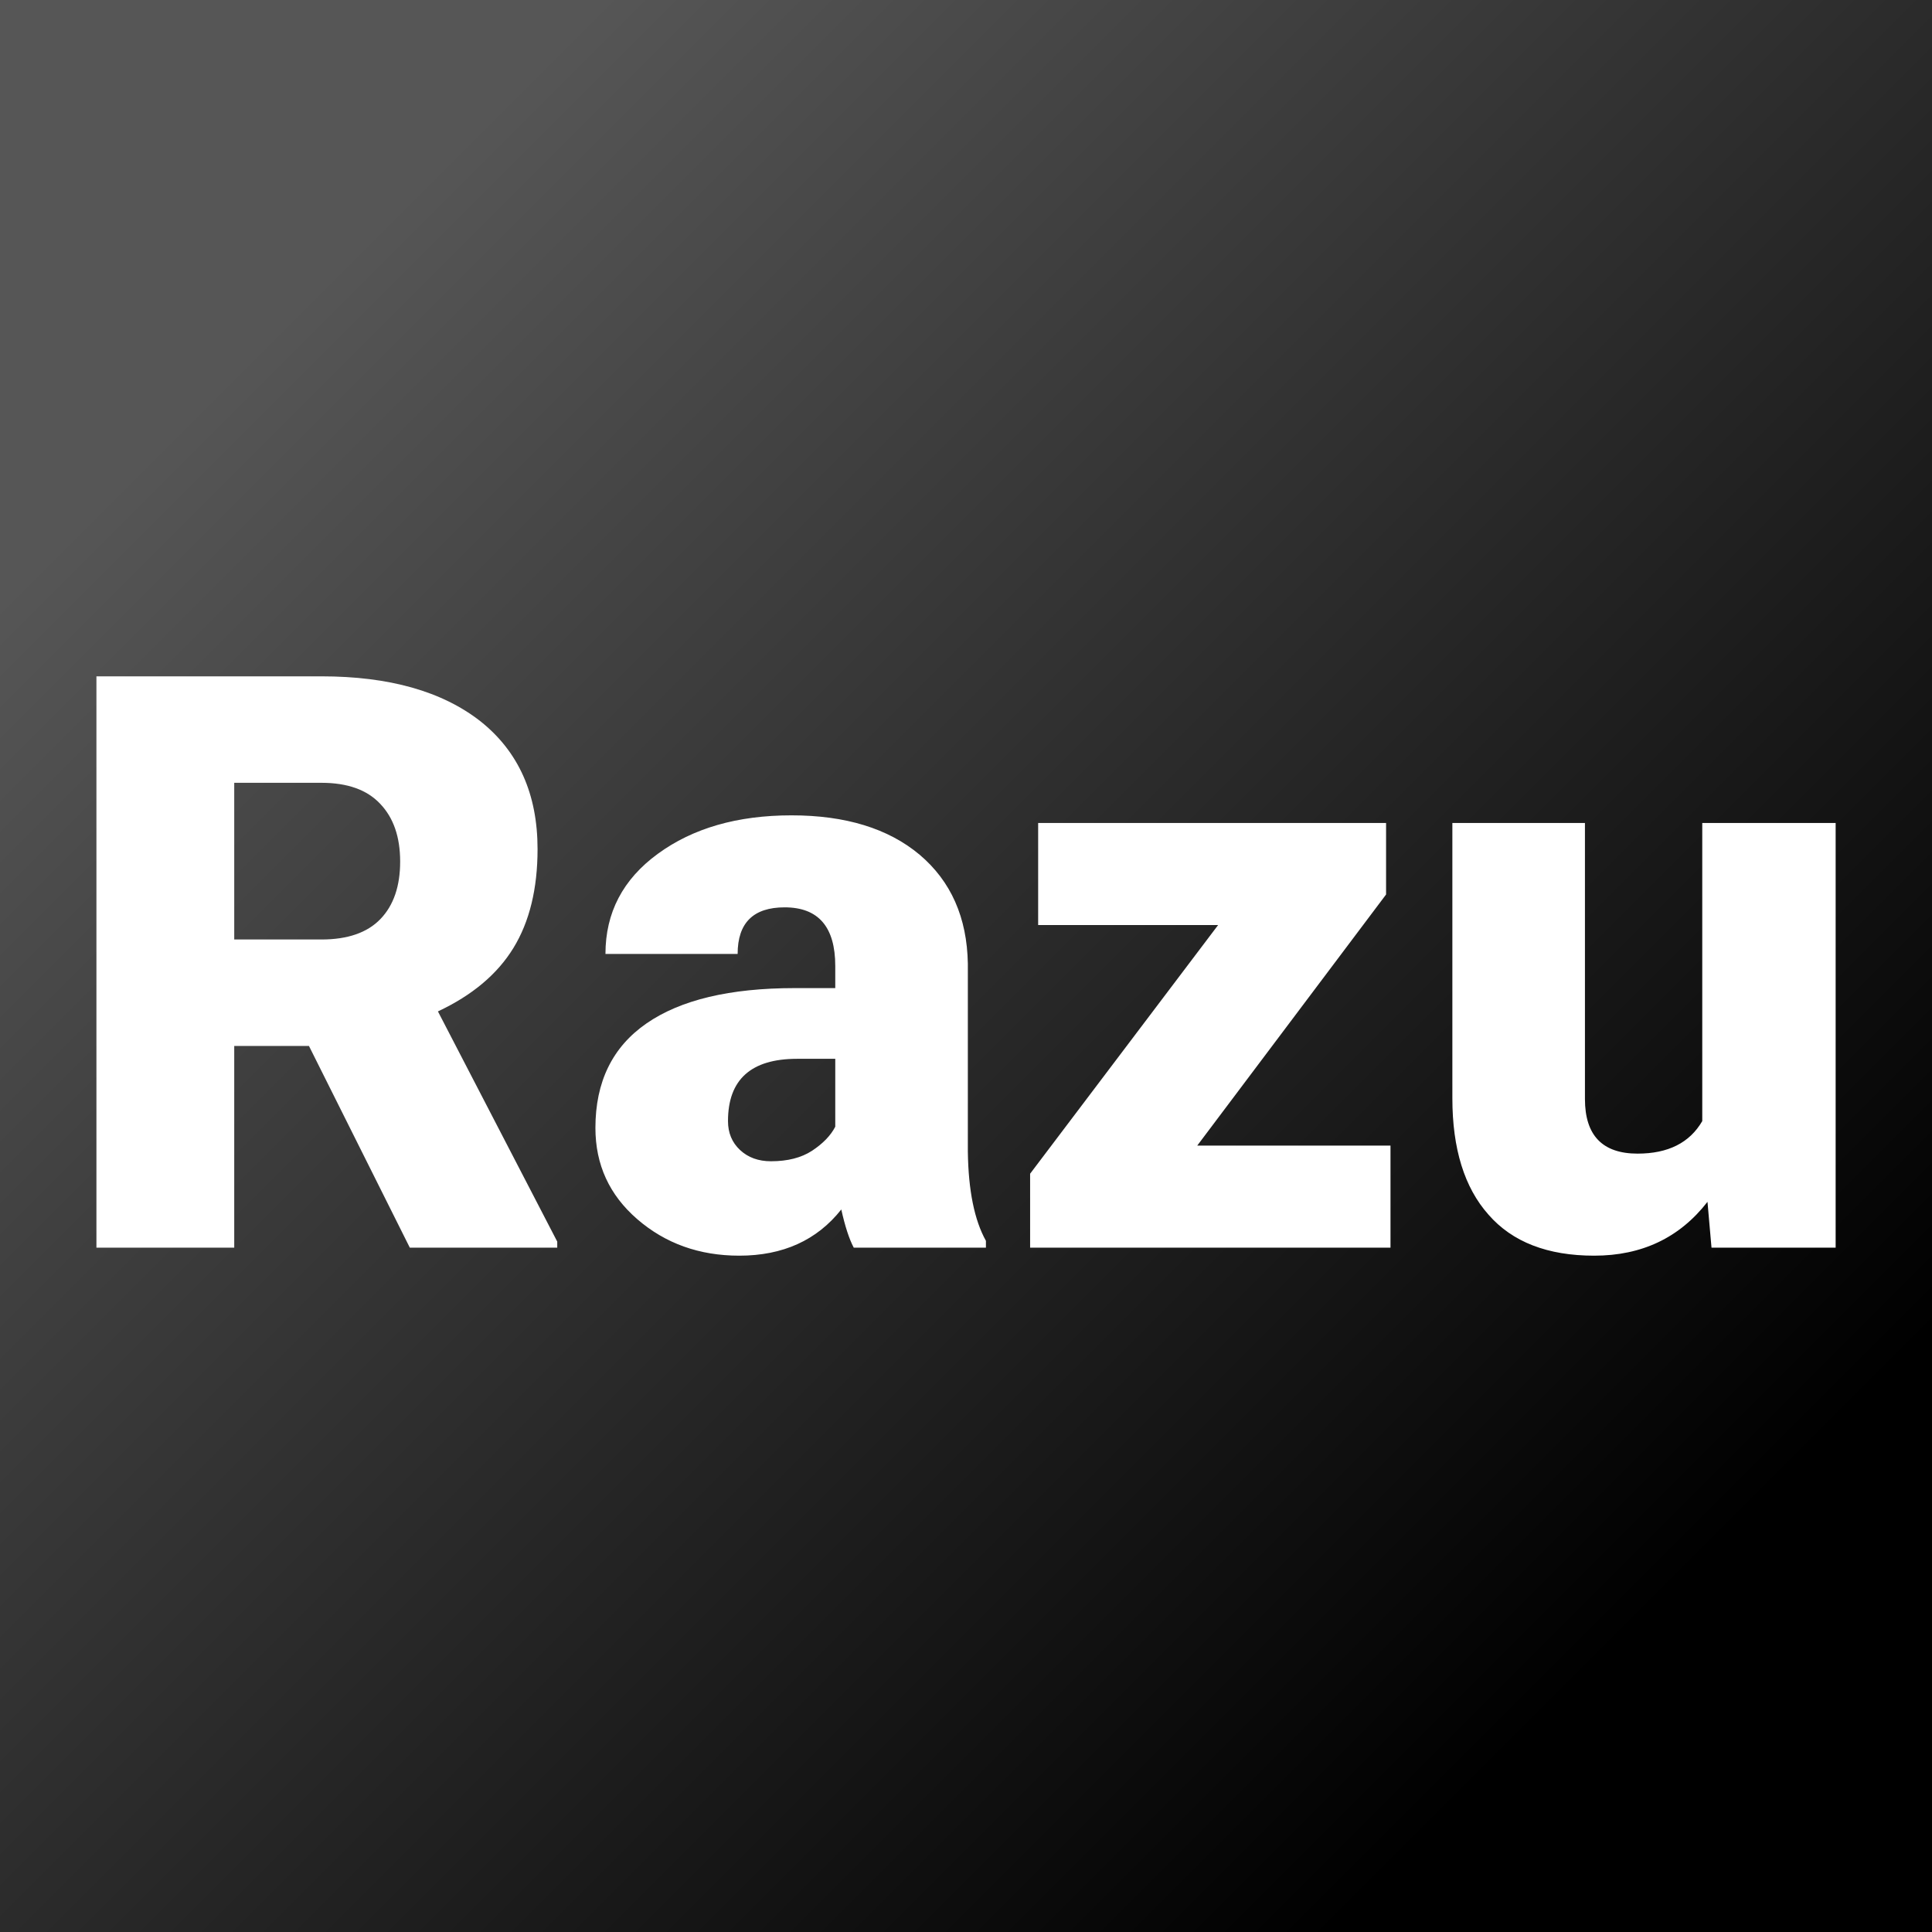
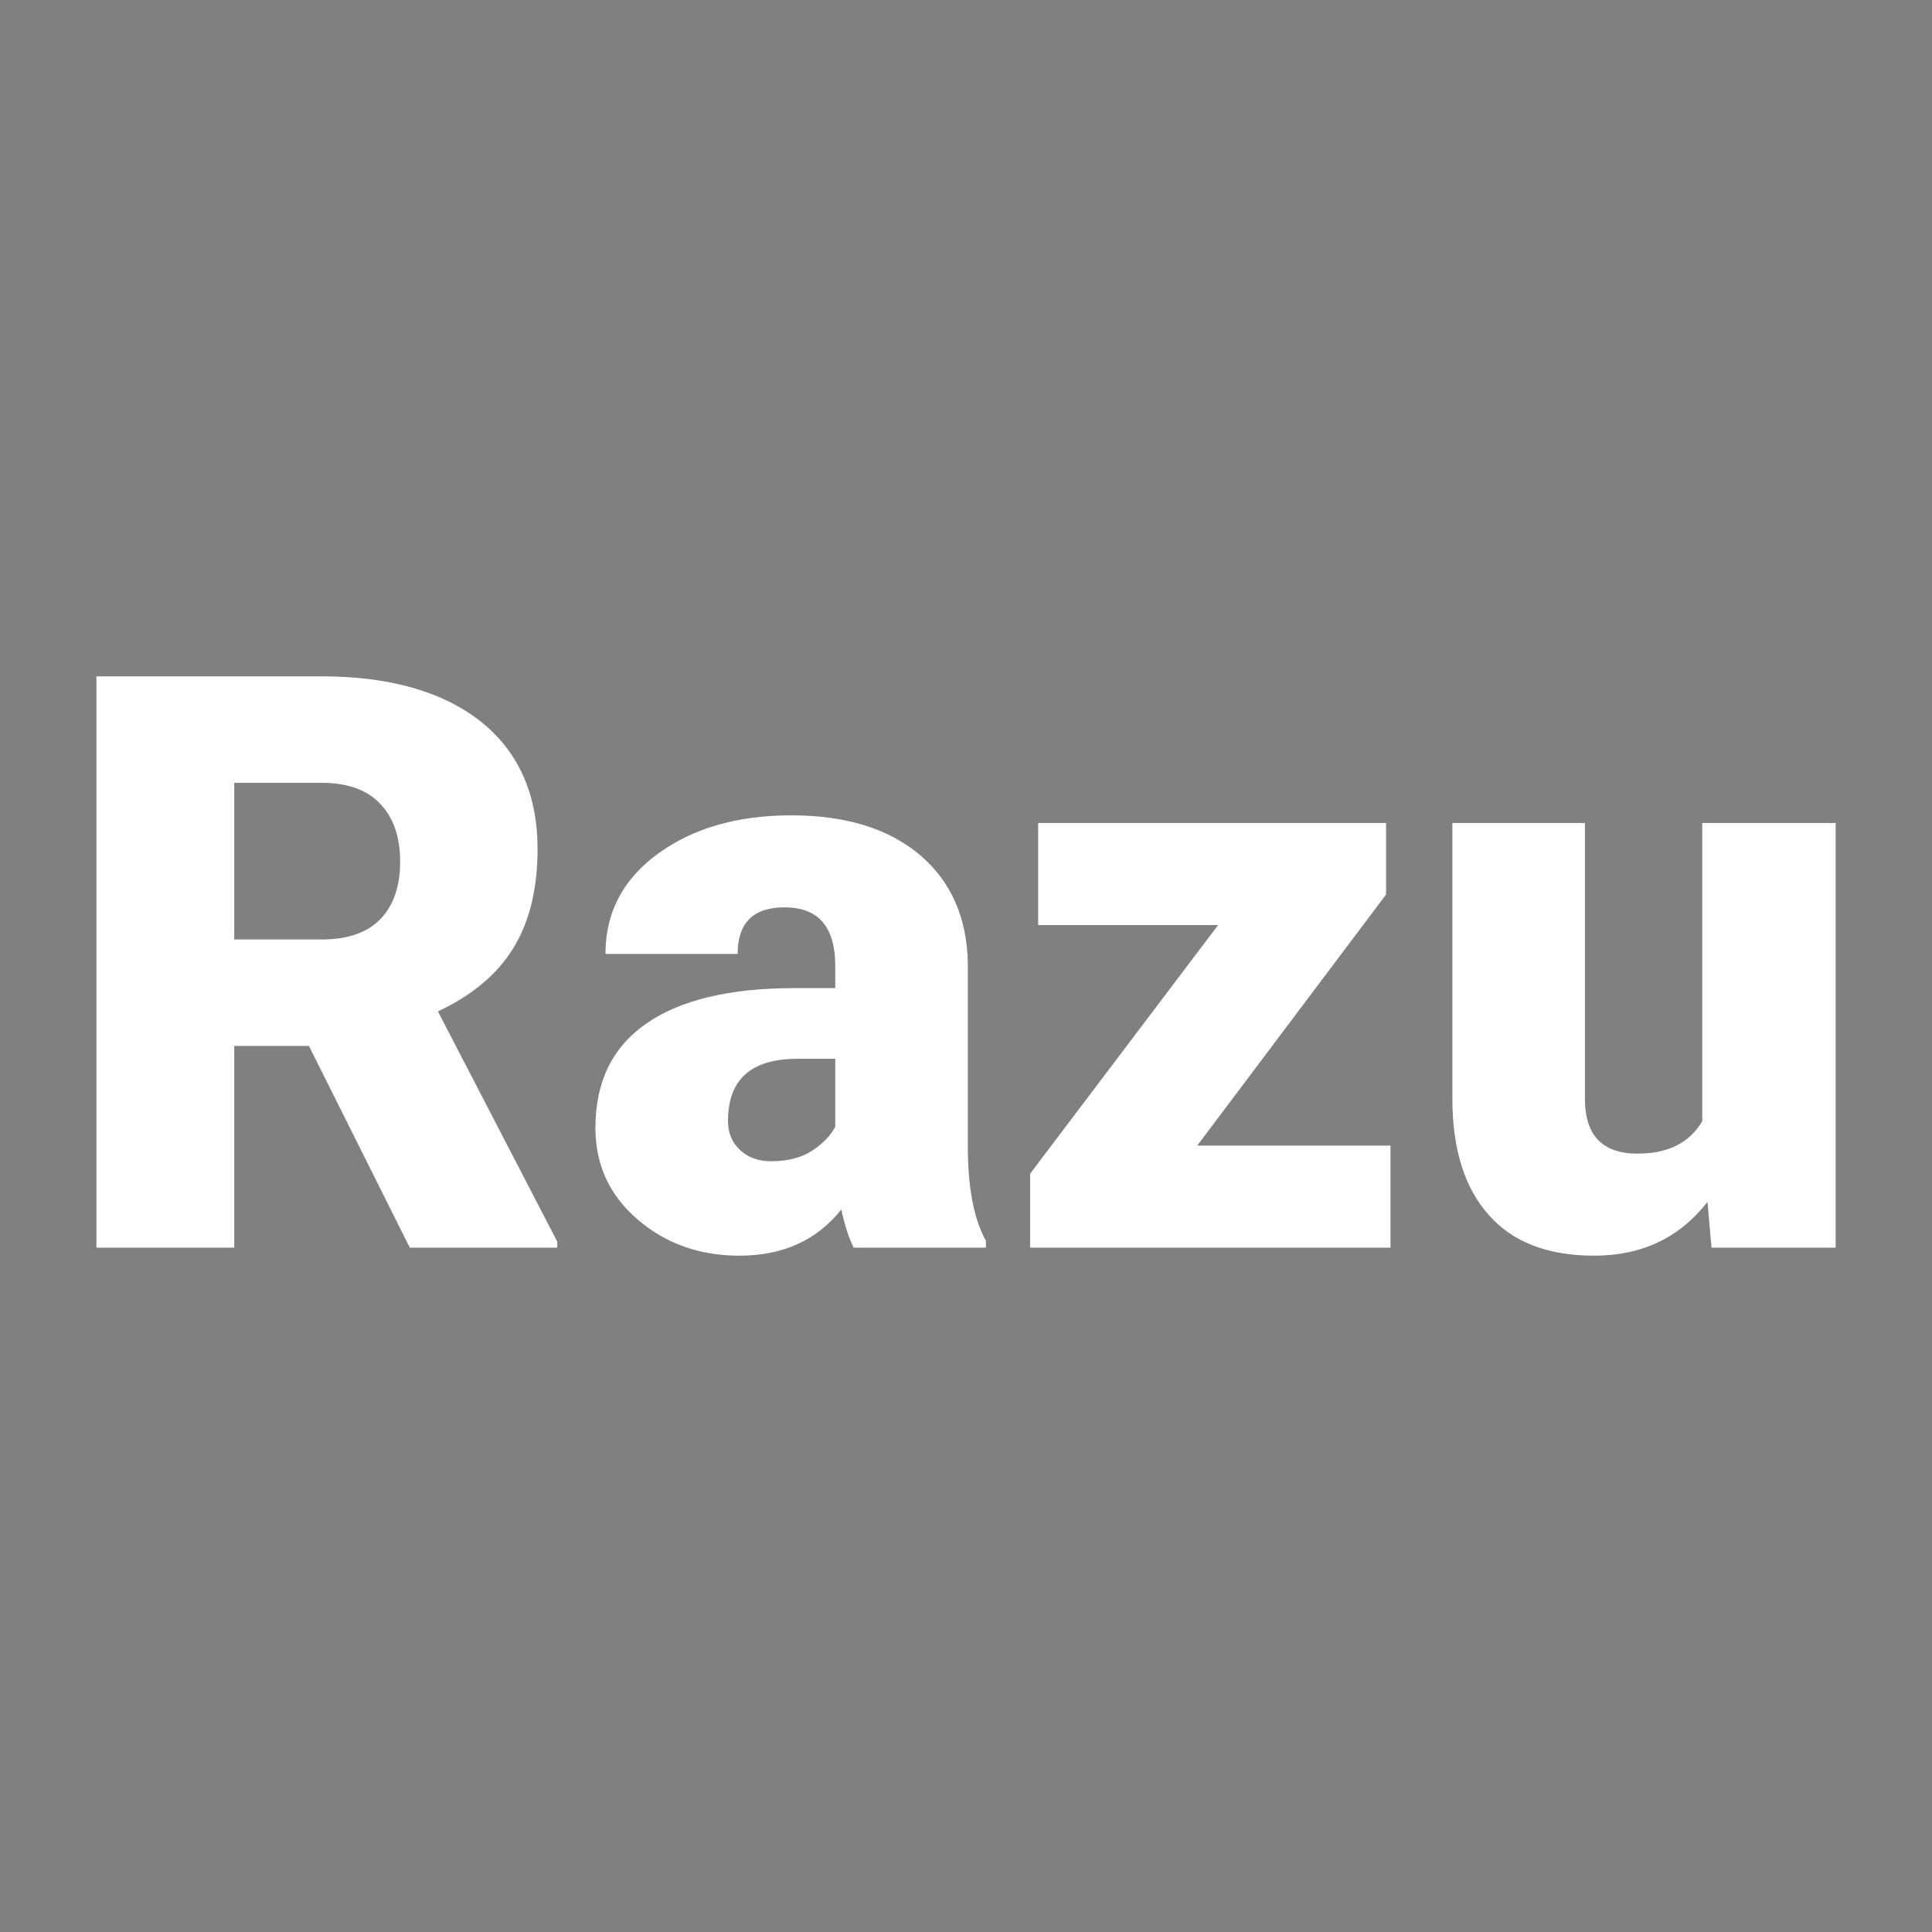
<svg xmlns="http://www.w3.org/2000/svg" version="1.1" viewBox="0 0 200 200">
  <rect x="0" y="0" width="200" height="200" fill="#808080" stroke="none" />
-   <rect width="200" height="200" fill="url('#gradient')" />
  <defs>
    <linearGradient id="gradient" gradientTransform="rotate(45 0.5 0.5)">
      <stop offset="0%" stop-color="#565656" />
      <stop offset="100%" stop-color="#000000" />
    </linearGradient>
  </defs>
  <g>
    <g fill="#ffffff" transform="matrix(4.159,0,0,4.159,5.532,129.155)" stroke="#c8512e" stroke-width="0">
      <path d="M8.87 0L6.36-5.02L4.50-5.02L4.50 0L1.07 0L1.07-14.22L6.67-14.22Q9.20-14.22 10.63-13.10Q12.05-11.97 12.05-9.92L12.05-9.92Q12.05-8.44 11.45-7.46Q10.85-6.48 9.57-5.88L9.57-5.88L12.54-0.15L12.54 0L8.87 0ZM4.50-11.57L4.50-7.67L6.67-7.67Q7.65-7.67 8.14-8.18Q8.63-8.69 8.63-9.61Q8.63-10.53 8.13-11.05Q7.64-11.57 6.67-11.57L6.67-11.57L4.50-11.57ZM23.21 0L19.92 0Q19.75-0.32 19.61-0.95L19.61-0.95Q18.70 0.20 17.07 0.20L17.07 0.20Q15.58 0.20 14.53-0.71Q13.49-1.61 13.49-2.98L13.49-2.98Q13.49-4.70 14.76-5.58Q16.03-6.46 18.45-6.46L18.45-6.46L19.46-6.46L19.46-7.01Q19.46-8.47 18.20-8.47L18.20-8.47Q17.03-8.47 17.03-7.31L17.03-7.31L13.74-7.31Q13.74-8.85 15.04-9.80Q16.35-10.76 18.37-10.76Q20.39-10.76 21.56-9.78Q22.73-8.79 22.76-7.07L22.76-7.07L22.76-2.39Q22.78-0.94 23.21-0.17L23.21-0.17L23.21 0ZM17.86-2.15L17.86-2.15Q18.48-2.15 18.88-2.41Q19.29-2.68 19.46-3.01L19.46-3.01L19.46-4.70L18.51-4.70Q16.79-4.70 16.79-3.15L16.79-3.15Q16.79-2.71 17.09-2.43Q17.39-2.15 17.86-2.15ZM33.17-8.79L28.47-2.54L33.28-2.54L33.28 0L24.31 0L24.31-1.84L28.99-8.03L24.51-8.03L24.51-10.57L33.17-10.57L33.17-8.79ZM41.27 0L41.17-1.14Q40.13 0.20 38.35 0.20L38.35 0.20Q36.61 0.20 35.72-0.82Q34.82-1.83 34.82-3.72L34.82-3.72L34.82-10.57L38.12-10.57L38.12-3.70Q38.12-2.34 39.43-2.34L39.43-2.34Q40.57-2.34 41.04-3.15L41.04-3.15L41.04-10.57L44.36-10.57L44.36 0L41.27 0Z" />
    </g>
  </g>
</svg>